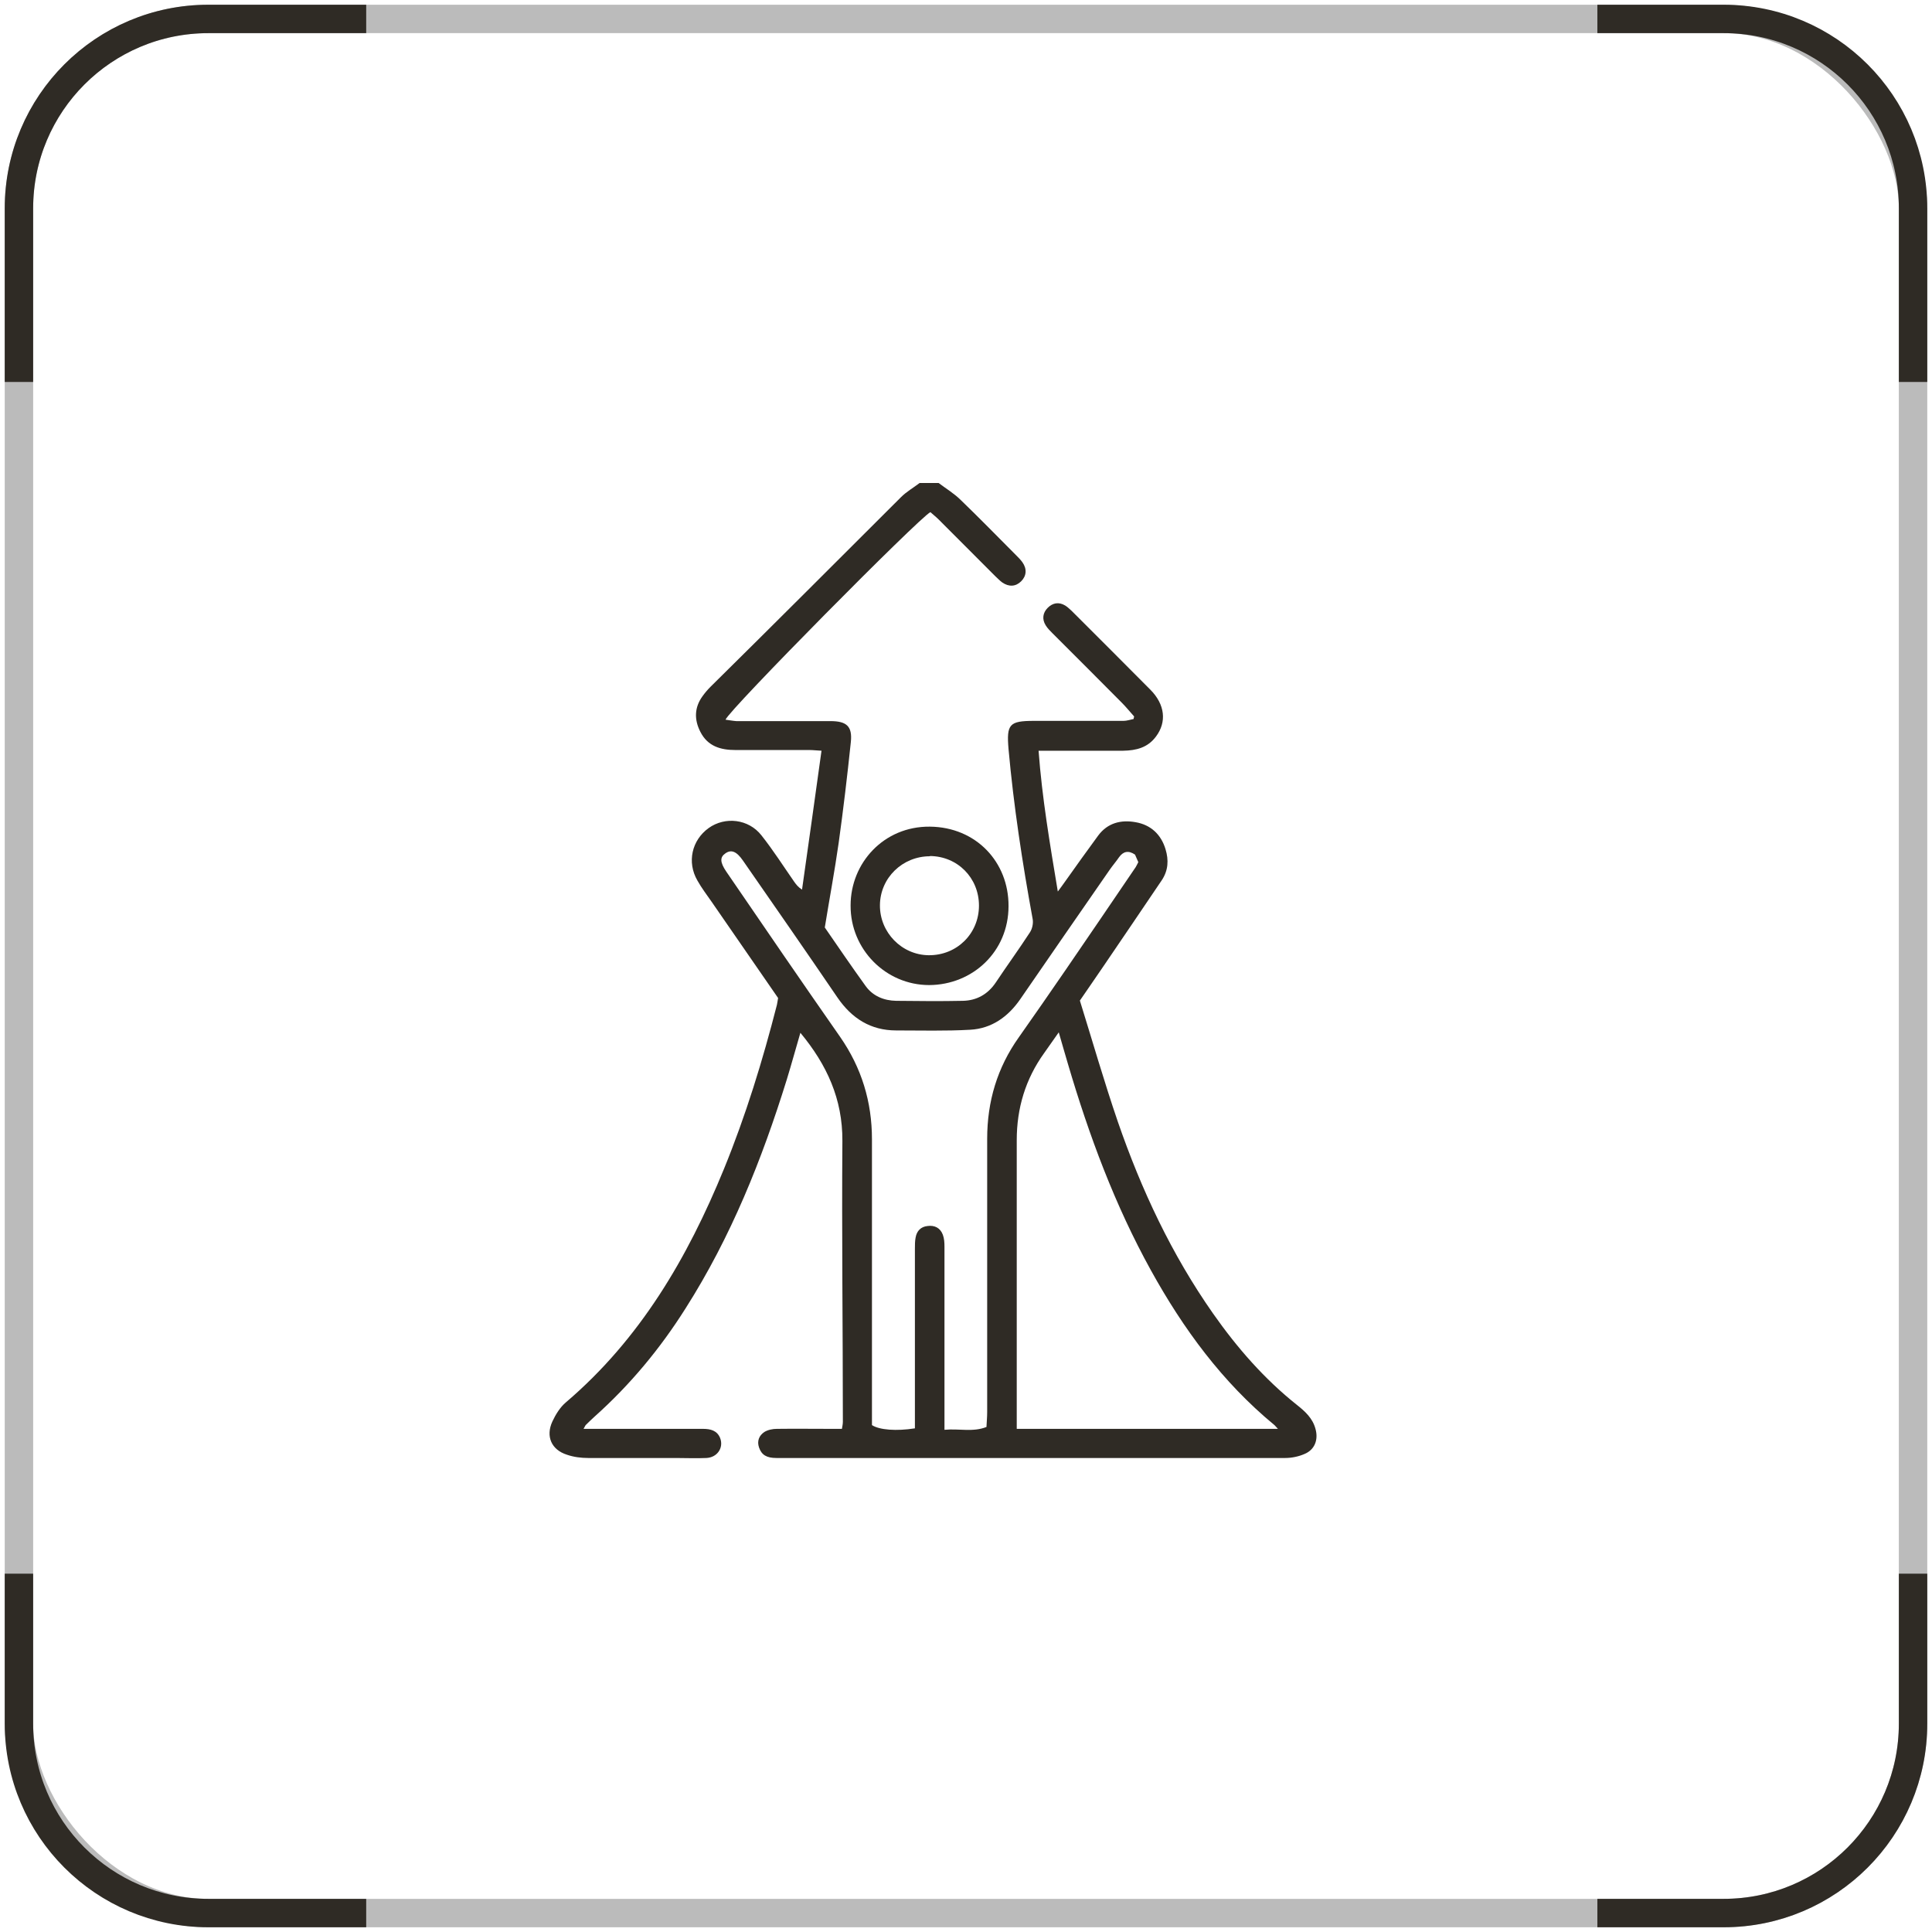
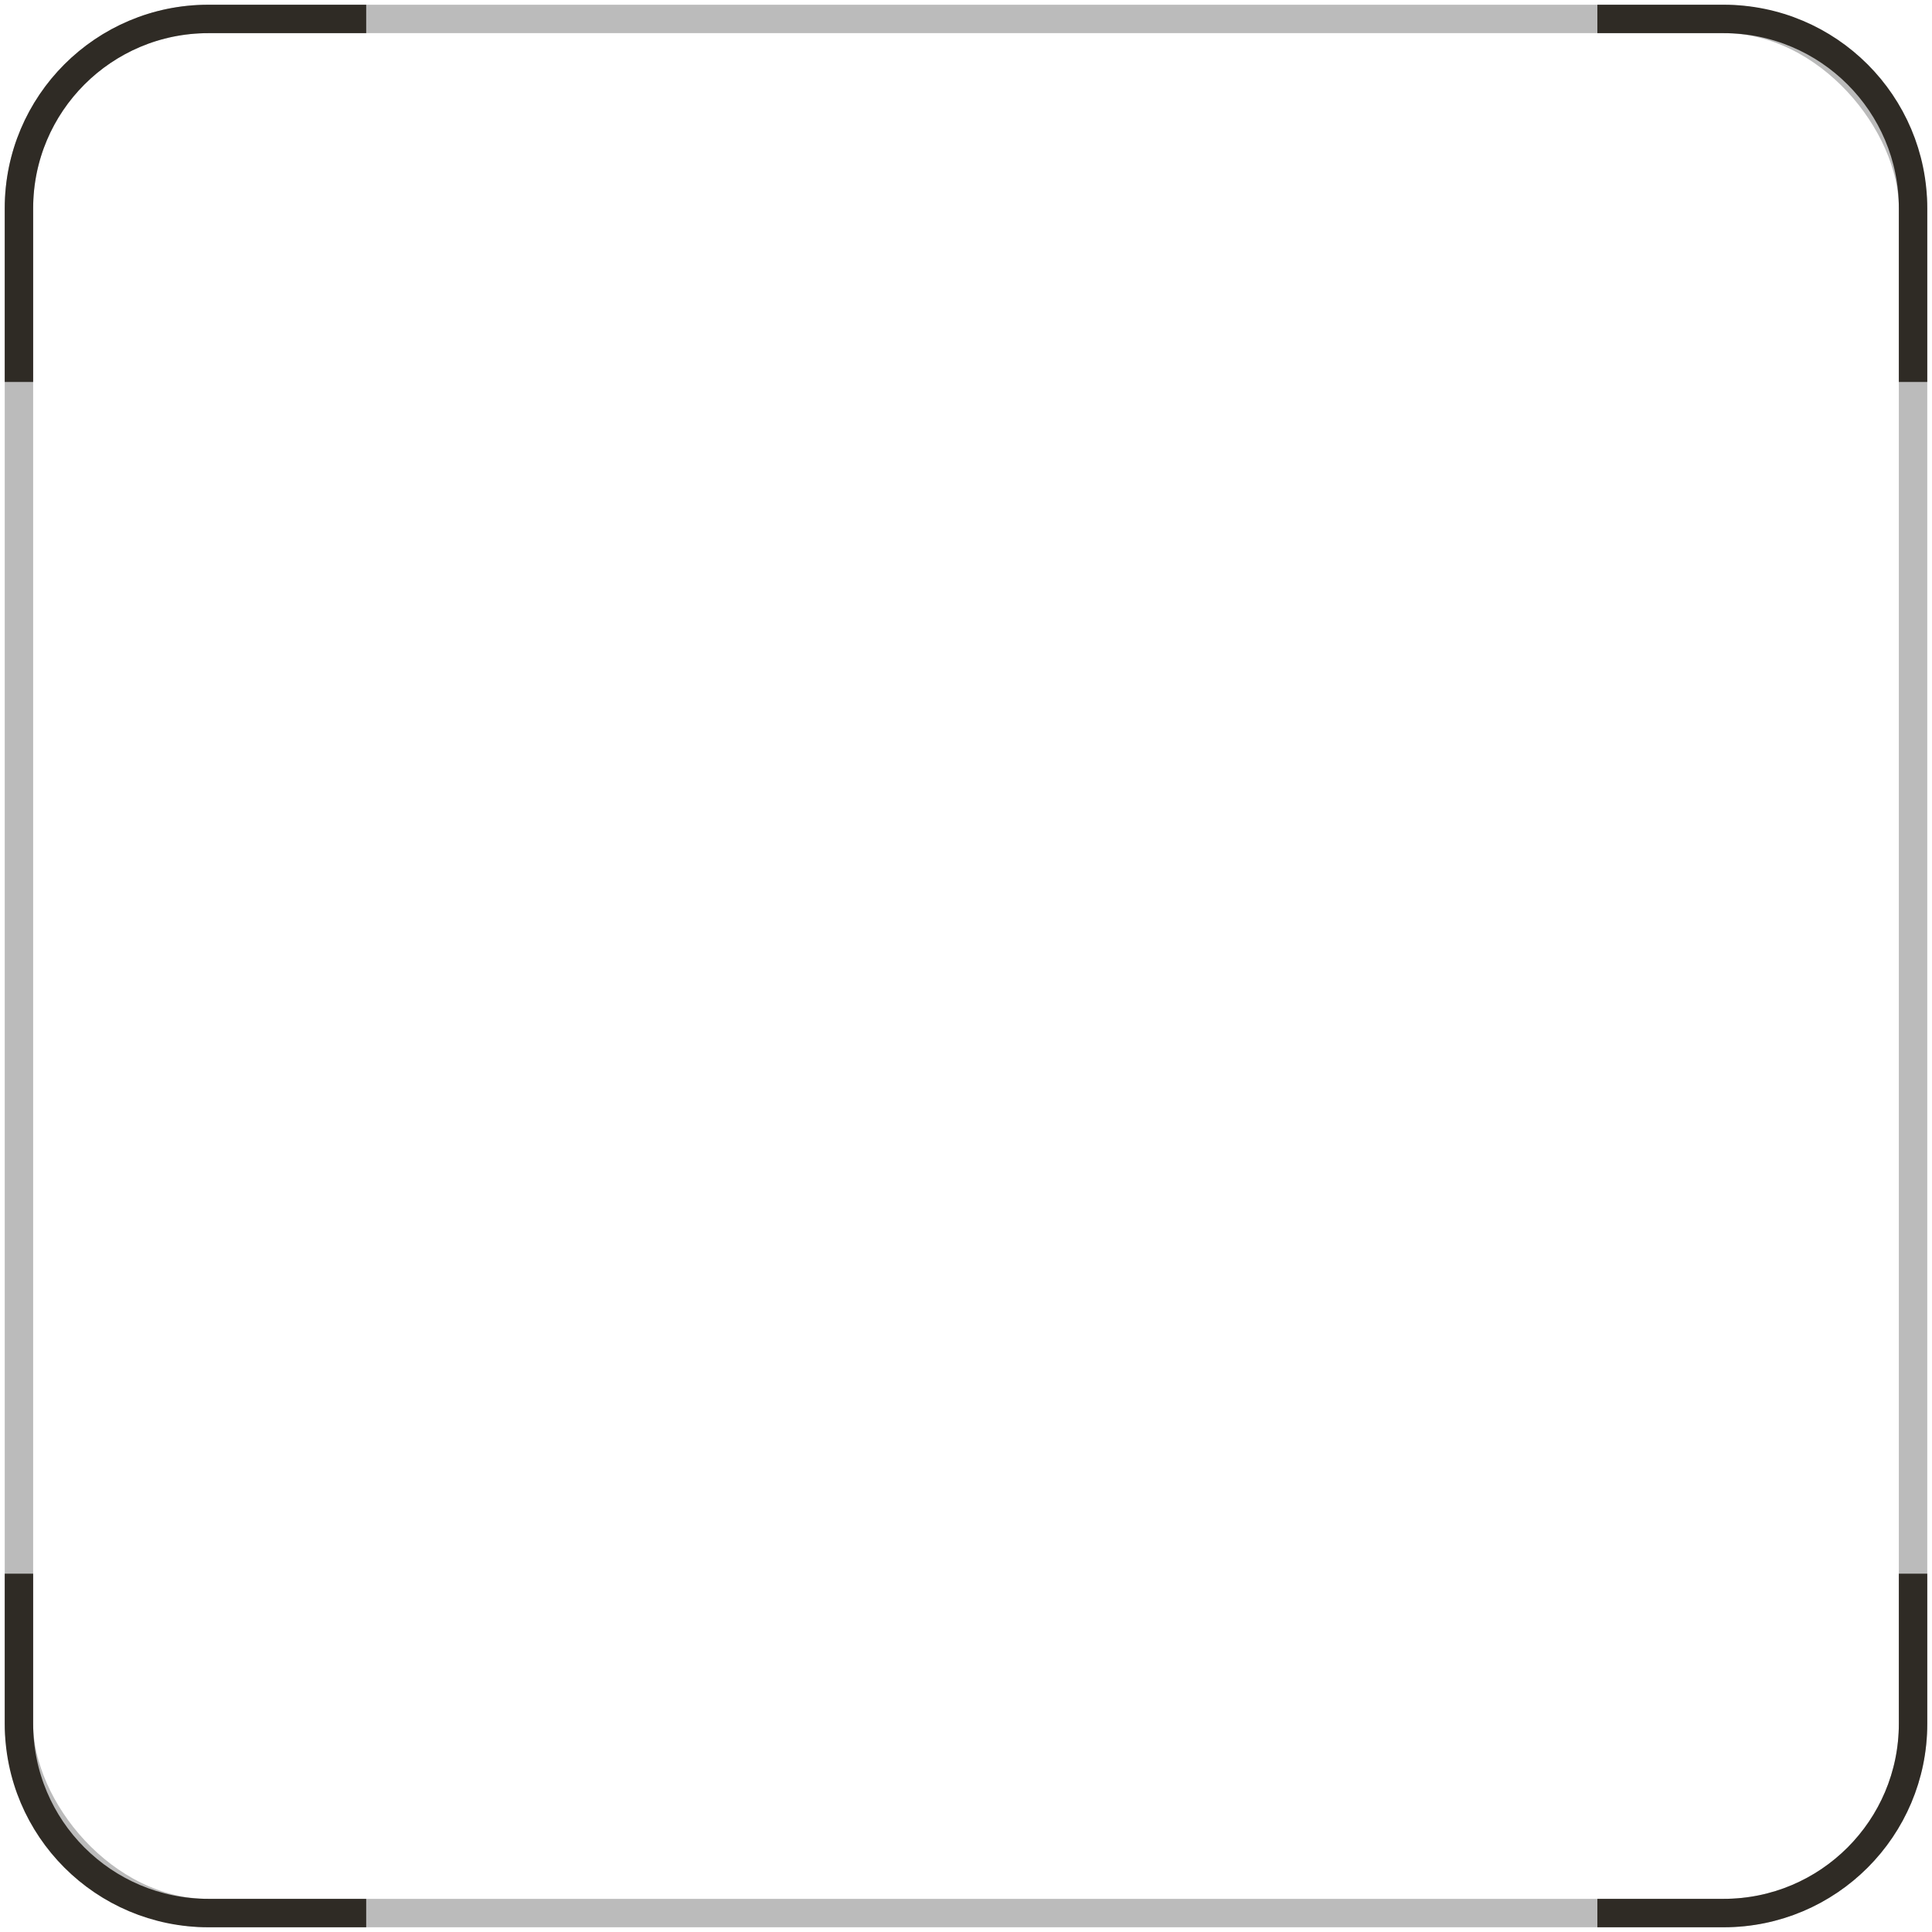
<svg xmlns="http://www.w3.org/2000/svg" width="204" height="204" viewBox="0 0 204 204" fill="none">
  <g clip-path="url(#clip0_553_17)">
-     <path d="M99.107 51C99.9 51.596 100.767 52.117 101.461 52.812C103.443 54.723 105.351 56.684 107.284 58.62C107.532 58.868 107.755 59.091 107.953 59.364C108.449 60.059 108.399 60.804 107.829 61.374C107.259 61.945 106.541 61.995 105.822 61.499C105.55 61.3 105.327 61.052 105.079 60.828C103.097 58.843 101.114 56.857 99.107 54.847C98.835 54.574 98.513 54.326 98.24 54.078C97.1 54.624 76.906 75.025 76.609 75.993C77.005 76.043 77.377 76.117 77.749 76.142C81.069 76.142 84.364 76.142 87.684 76.142C89.394 76.142 90.014 76.688 89.84 78.351C89.469 81.9 89.047 85.474 88.552 89.023C88.131 91.977 87.585 94.88 87.09 97.933C88.477 99.944 89.915 102.053 91.401 104.113C92.169 105.18 93.334 105.652 94.622 105.677C96.976 105.702 99.305 105.727 101.659 105.677C103.097 105.652 104.286 105.007 105.128 103.766C106.318 101.979 107.581 100.241 108.746 98.454C108.994 98.082 109.118 97.511 109.043 97.065C107.953 91.108 107.036 85.126 106.491 79.095C106.268 76.465 106.566 76.117 109.192 76.117C112.339 76.117 115.486 76.117 118.633 76.117C118.979 76.117 119.326 75.993 119.698 75.919C119.698 75.819 119.748 75.745 119.748 75.645C119.302 75.149 118.905 74.653 118.434 74.181C116.006 71.724 113.553 69.292 111.125 66.859C110.877 66.611 110.604 66.338 110.406 66.016C110.01 65.37 110.109 64.7 110.629 64.179C111.15 63.658 111.794 63.534 112.463 63.931C112.711 64.08 112.934 64.303 113.157 64.502C115.932 67.281 118.707 70.036 121.457 72.816C123.018 74.38 123.217 76.241 122.052 77.78C121.185 78.947 119.971 79.244 118.608 79.269C116.031 79.269 113.454 79.269 110.877 79.269C110.505 79.269 110.158 79.269 109.663 79.269C110.034 84.258 110.852 89.073 111.695 94.136C112.017 93.689 112.24 93.416 112.438 93.118C113.603 91.48 114.767 89.842 115.956 88.229C116.948 86.889 118.36 86.541 119.896 86.814C121.507 87.087 122.597 88.105 123.068 89.668C123.415 90.81 123.365 91.902 122.671 92.945C120.615 95.997 118.533 99.05 116.477 102.078C115.709 103.22 114.916 104.337 114.024 105.652C115.337 109.871 116.576 114.19 118.038 118.459C120.516 125.632 123.712 132.457 128.098 138.711C130.625 142.31 133.499 145.611 136.968 148.366C137.811 149.036 138.604 149.756 138.901 150.873C139.223 152.014 138.827 153.082 137.737 153.528C137.117 153.801 136.374 153.95 135.705 153.95C117.79 153.95 99.9 153.95 81.986 153.95C80.945 153.95 80.424 153.628 80.152 152.858C79.904 152.163 80.152 151.568 80.722 151.195C81.094 150.972 81.589 150.873 82.035 150.873C83.943 150.848 85.851 150.873 87.759 150.873C88.131 150.873 88.477 150.873 88.899 150.873C88.948 150.575 88.998 150.352 88.998 150.128C88.998 140.25 88.874 130.347 88.948 120.469C88.973 116.051 87.313 112.428 84.513 109.052C84.017 110.74 83.571 112.378 83.076 113.991C80.449 122.455 77.179 130.62 72.396 138.14C69.72 142.385 66.549 146.207 62.807 149.557C62.485 149.855 62.163 150.153 61.866 150.451C61.791 150.525 61.767 150.625 61.618 150.873C62.064 150.873 62.435 150.873 62.782 150.873C66.598 150.873 70.414 150.873 74.23 150.873C75.023 150.873 75.717 151.047 76.039 151.841C76.435 152.858 75.741 153.901 74.577 153.95C73.511 154 72.446 153.95 71.356 153.95C68.283 153.95 65.186 153.95 62.113 153.95C61.345 153.95 60.577 153.851 59.859 153.603C58.223 153.082 57.604 151.667 58.322 150.103C58.669 149.359 59.14 148.589 59.76 148.068C67.589 141.392 72.595 132.829 76.435 123.447C78.74 117.813 80.524 112.006 82.035 106.099C82.085 105.875 82.109 105.652 82.159 105.379C79.83 102.004 77.476 98.603 75.147 95.228C74.626 94.483 74.081 93.764 73.635 92.969C72.52 91.034 73.041 88.725 74.825 87.435C76.559 86.194 79.037 86.467 80.4 88.204C81.639 89.768 82.729 91.48 83.869 93.118C84.067 93.391 84.265 93.664 84.686 93.937C85.38 89.098 86.049 84.233 86.743 79.269C86.198 79.244 85.851 79.195 85.479 79.195C82.878 79.195 80.251 79.195 77.649 79.195C76.088 79.195 74.725 78.798 73.957 77.284C73.288 75.993 73.313 74.702 74.18 73.511C74.428 73.164 74.725 72.816 75.023 72.518C81.738 65.892 88.428 59.19 95.143 52.489C95.713 51.918 96.456 51.496 97.1 51C97.769 51 98.438 51 99.107 51ZM96.605 150.823C96.605 150.451 96.605 150.054 96.605 149.657C96.605 143.725 96.605 137.793 96.605 131.861C96.605 131.464 96.605 131.042 96.679 130.67C96.803 129.975 97.224 129.528 97.943 129.454C98.686 129.354 99.281 129.652 99.553 130.372C99.702 130.769 99.727 131.216 99.727 131.638C99.727 137.669 99.727 143.7 99.727 149.731C99.727 150.128 99.727 150.5 99.727 150.972C101.288 150.823 102.725 151.245 104.162 150.674C104.187 150.103 104.236 149.607 104.236 149.111C104.236 139.481 104.236 129.876 104.236 120.246C104.236 116.3 105.302 112.726 107.581 109.524C109.242 107.166 110.877 104.808 112.512 102.426C114.99 98.802 117.468 95.178 119.921 91.555C120.02 91.406 120.094 91.207 120.194 91.034C120.07 90.736 119.946 90.463 119.847 90.239C119.153 89.768 118.608 89.892 118.162 90.512C117.84 90.984 117.468 91.406 117.146 91.877C113.999 96.419 110.852 100.961 107.73 105.503C106.442 107.365 104.707 108.606 102.452 108.73C99.851 108.879 97.224 108.804 94.622 108.804C91.946 108.804 89.939 107.538 88.428 105.329C85.132 100.49 81.787 95.675 78.442 90.86C77.773 89.892 77.203 89.668 76.584 90.115C76.014 90.512 76.014 91.034 76.683 92.026C80.672 97.859 84.662 103.691 88.701 109.474C90.98 112.75 92.07 116.349 92.07 120.295C92.07 129.95 92.07 139.605 92.07 149.26C92.07 149.681 92.07 150.128 92.07 150.476C92.863 150.997 94.672 151.121 96.58 150.823H96.605ZM107.358 150.873H134.937C134.738 150.674 134.639 150.525 134.54 150.451C129.064 145.934 124.951 140.325 121.532 134.145C117.716 127.245 114.99 119.898 112.76 112.328C112.463 111.286 112.141 110.244 111.794 109.003C111.199 109.847 110.728 110.517 110.257 111.187C108.275 113.942 107.358 117.019 107.358 120.395C107.358 130.223 107.358 140.027 107.358 149.855C107.358 150.153 107.358 150.451 107.358 150.873Z" fill="#2F2B25" />
-     <path d="M89.815 95.6C89.815 91.133 93.309 87.236 98.19 87.286C103.071 87.335 106.516 91.033 106.491 95.674C106.491 100.489 102.7 103.989 98.116 104.014C93.507 104.014 89.79 100.216 89.815 95.625V95.6ZM98.19 90.413C95.291 90.413 92.937 92.696 92.912 95.575C92.888 98.454 95.217 100.837 98.066 100.862C101.04 100.887 103.369 98.578 103.369 95.625C103.369 92.696 101.114 90.413 98.19 90.388V90.413Z" fill="#2F2B25" />
+     <path d="M99.107 51C99.9 51.596 100.767 52.117 101.461 52.812C103.443 54.723 105.351 56.684 107.284 58.62C107.532 58.868 107.755 59.091 107.953 59.364C108.449 60.059 108.399 60.804 107.829 61.374C107.259 61.945 106.541 61.995 105.822 61.499C105.55 61.3 105.327 61.052 105.079 60.828C103.097 58.843 101.114 56.857 99.107 54.847C98.835 54.574 98.513 54.326 98.24 54.078C97.1 54.624 76.906 75.025 76.609 75.993C77.005 76.043 77.377 76.117 77.749 76.142C81.069 76.142 84.364 76.142 87.684 76.142C89.394 76.142 90.014 76.688 89.84 78.351C89.469 81.9 89.047 85.474 88.552 89.023C88.131 91.977 87.585 94.88 87.09 97.933C88.477 99.944 89.915 102.053 91.401 104.113C92.169 105.18 93.334 105.652 94.622 105.677C96.976 105.702 99.305 105.727 101.659 105.677C103.097 105.652 104.286 105.007 105.128 103.766C106.318 101.979 107.581 100.241 108.746 98.454C108.994 98.082 109.118 97.511 109.043 97.065C107.953 91.108 107.036 85.126 106.491 79.095C106.268 76.465 106.566 76.117 109.192 76.117C112.339 76.117 115.486 76.117 118.633 76.117C118.979 76.117 119.326 75.993 119.698 75.919C119.698 75.819 119.748 75.745 119.748 75.645C119.302 75.149 118.905 74.653 118.434 74.181C116.006 71.724 113.553 69.292 111.125 66.859C110.877 66.611 110.604 66.338 110.406 66.016C110.01 65.37 110.109 64.7 110.629 64.179C111.15 63.658 111.794 63.534 112.463 63.931C112.711 64.08 112.934 64.303 113.157 64.502C115.932 67.281 118.707 70.036 121.457 72.816C123.018 74.38 123.217 76.241 122.052 77.78C121.185 78.947 119.971 79.244 118.608 79.269C116.031 79.269 113.454 79.269 110.877 79.269C110.505 79.269 110.158 79.269 109.663 79.269C110.034 84.258 110.852 89.073 111.695 94.136C112.017 93.689 112.24 93.416 112.438 93.118C113.603 91.48 114.767 89.842 115.956 88.229C116.948 86.889 118.36 86.541 119.896 86.814C121.507 87.087 122.597 88.105 123.068 89.668C123.415 90.81 123.365 91.902 122.671 92.945C120.615 95.997 118.533 99.05 116.477 102.078C115.709 103.22 114.916 104.337 114.024 105.652C115.337 109.871 116.576 114.19 118.038 118.459C120.516 125.632 123.712 132.457 128.098 138.711C130.625 142.31 133.499 145.611 136.968 148.366C137.811 149.036 138.604 149.756 138.901 150.873C139.223 152.014 138.827 153.082 137.737 153.528C137.117 153.801 136.374 153.95 135.705 153.95C117.79 153.95 99.9 153.95 81.986 153.95C80.945 153.95 80.424 153.628 80.152 152.858C79.904 152.163 80.152 151.568 80.722 151.195C81.094 150.972 81.589 150.873 82.035 150.873C83.943 150.848 85.851 150.873 87.759 150.873C88.131 150.873 88.477 150.873 88.899 150.873C88.948 150.575 88.998 150.352 88.998 150.128C88.998 140.25 88.874 130.347 88.948 120.469C88.973 116.051 87.313 112.428 84.513 109.052C84.017 110.74 83.571 112.378 83.076 113.991C80.449 122.455 77.179 130.62 72.396 138.14C69.72 142.385 66.549 146.207 62.807 149.557C62.485 149.855 62.163 150.153 61.866 150.451C61.791 150.525 61.767 150.625 61.618 150.873C62.064 150.873 62.435 150.873 62.782 150.873C66.598 150.873 70.414 150.873 74.23 150.873C75.023 150.873 75.717 151.047 76.039 151.841C76.435 152.858 75.741 153.901 74.577 153.95C73.511 154 72.446 153.95 71.356 153.95C68.283 153.95 65.186 153.95 62.113 153.95C61.345 153.95 60.577 153.851 59.859 153.603C58.223 153.082 57.604 151.667 58.322 150.103C58.669 149.359 59.14 148.589 59.76 148.068C67.589 141.392 72.595 132.829 76.435 123.447C78.74 117.813 80.524 112.006 82.035 106.099C82.085 105.875 82.109 105.652 82.159 105.379C79.83 102.004 77.476 98.603 75.147 95.228C72.52 91.034 73.041 88.725 74.825 87.435C76.559 86.194 79.037 86.467 80.4 88.204C81.639 89.768 82.729 91.48 83.869 93.118C84.067 93.391 84.265 93.664 84.686 93.937C85.38 89.098 86.049 84.233 86.743 79.269C86.198 79.244 85.851 79.195 85.479 79.195C82.878 79.195 80.251 79.195 77.649 79.195C76.088 79.195 74.725 78.798 73.957 77.284C73.288 75.993 73.313 74.702 74.18 73.511C74.428 73.164 74.725 72.816 75.023 72.518C81.738 65.892 88.428 59.19 95.143 52.489C95.713 51.918 96.456 51.496 97.1 51C97.769 51 98.438 51 99.107 51ZM96.605 150.823C96.605 150.451 96.605 150.054 96.605 149.657C96.605 143.725 96.605 137.793 96.605 131.861C96.605 131.464 96.605 131.042 96.679 130.67C96.803 129.975 97.224 129.528 97.943 129.454C98.686 129.354 99.281 129.652 99.553 130.372C99.702 130.769 99.727 131.216 99.727 131.638C99.727 137.669 99.727 143.7 99.727 149.731C99.727 150.128 99.727 150.5 99.727 150.972C101.288 150.823 102.725 151.245 104.162 150.674C104.187 150.103 104.236 149.607 104.236 149.111C104.236 139.481 104.236 129.876 104.236 120.246C104.236 116.3 105.302 112.726 107.581 109.524C109.242 107.166 110.877 104.808 112.512 102.426C114.99 98.802 117.468 95.178 119.921 91.555C120.02 91.406 120.094 91.207 120.194 91.034C120.07 90.736 119.946 90.463 119.847 90.239C119.153 89.768 118.608 89.892 118.162 90.512C117.84 90.984 117.468 91.406 117.146 91.877C113.999 96.419 110.852 100.961 107.73 105.503C106.442 107.365 104.707 108.606 102.452 108.73C99.851 108.879 97.224 108.804 94.622 108.804C91.946 108.804 89.939 107.538 88.428 105.329C85.132 100.49 81.787 95.675 78.442 90.86C77.773 89.892 77.203 89.668 76.584 90.115C76.014 90.512 76.014 91.034 76.683 92.026C80.672 97.859 84.662 103.691 88.701 109.474C90.98 112.75 92.07 116.349 92.07 120.295C92.07 129.95 92.07 139.605 92.07 149.26C92.07 149.681 92.07 150.128 92.07 150.476C92.863 150.997 94.672 151.121 96.58 150.823H96.605ZM107.358 150.873H134.937C134.738 150.674 134.639 150.525 134.54 150.451C129.064 145.934 124.951 140.325 121.532 134.145C117.716 127.245 114.99 119.898 112.76 112.328C112.463 111.286 112.141 110.244 111.794 109.003C111.199 109.847 110.728 110.517 110.257 111.187C108.275 113.942 107.358 117.019 107.358 120.395C107.358 130.223 107.358 140.027 107.358 149.855C107.358 150.153 107.358 150.451 107.358 150.873Z" fill="#2F2B25" />
  </g>
  <rect x="2" y="2" width="200" height="200" rx="20" stroke="#BBBBBB" stroke-width="3" />
  <path d="M38.667 2H22C10.954 2 2 10.954 2 22V40.333M168.667 202H182C193.046 202 202 193.046 202 182V166.167M2 166.167V182C2 193.046 10.954 202 22 202H38.667M202 40.333V22C202 10.954 193.046 2 182 2H168.667" stroke="#2F2B25" stroke-width="3" />
  <defs>
    <clipPath id="clip0_553_17">
-       <rect width="81" height="103" fill="white" transform="translate(58 51)" />
-     </clipPath>
+       </clipPath>
  </defs>
</svg>